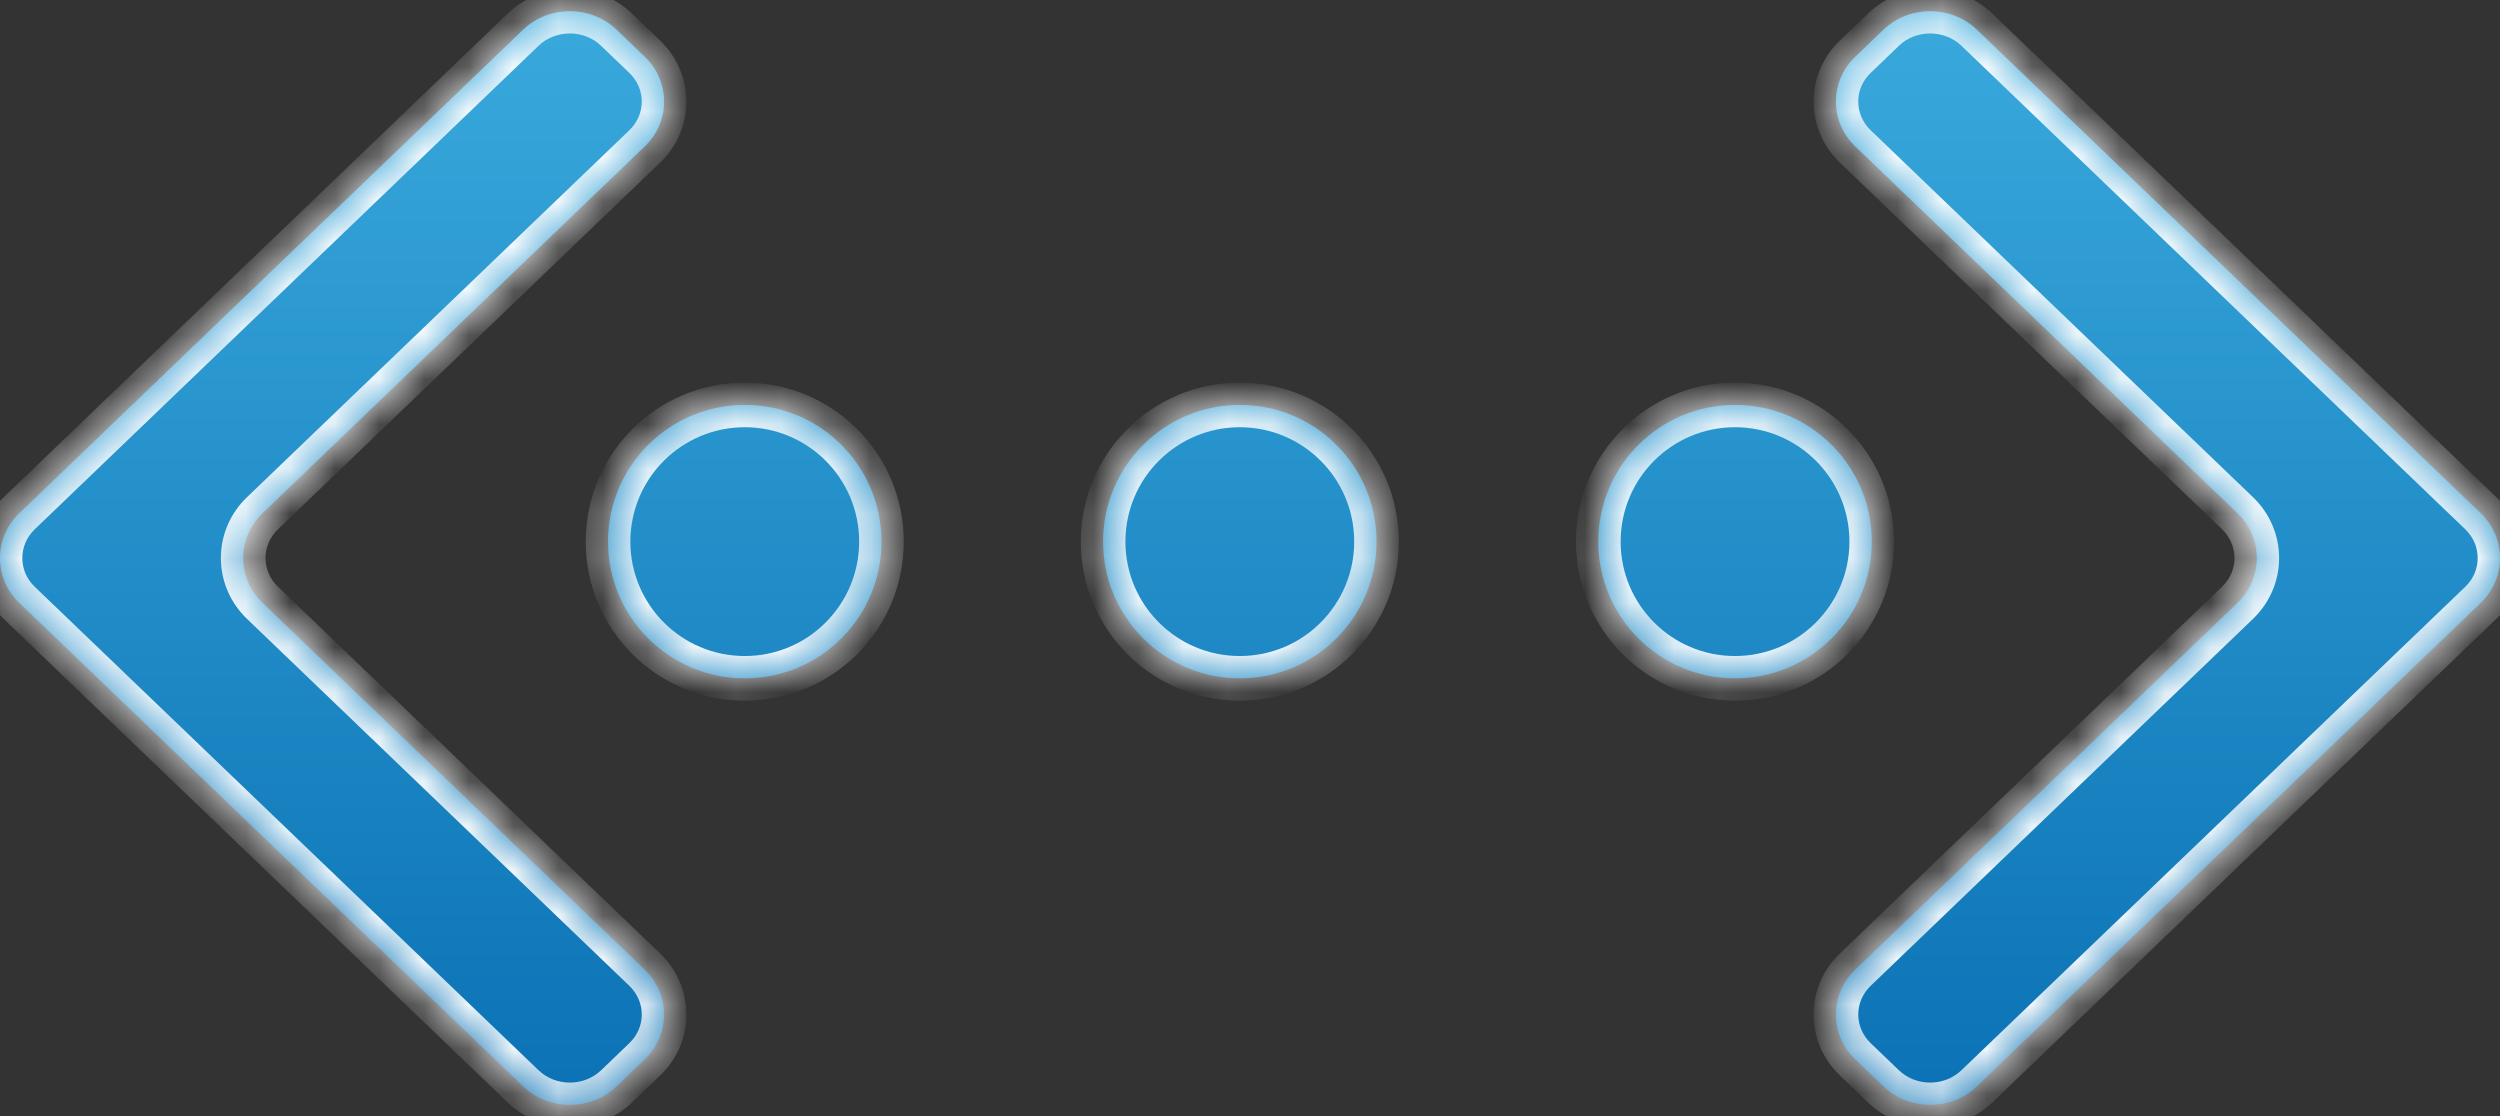
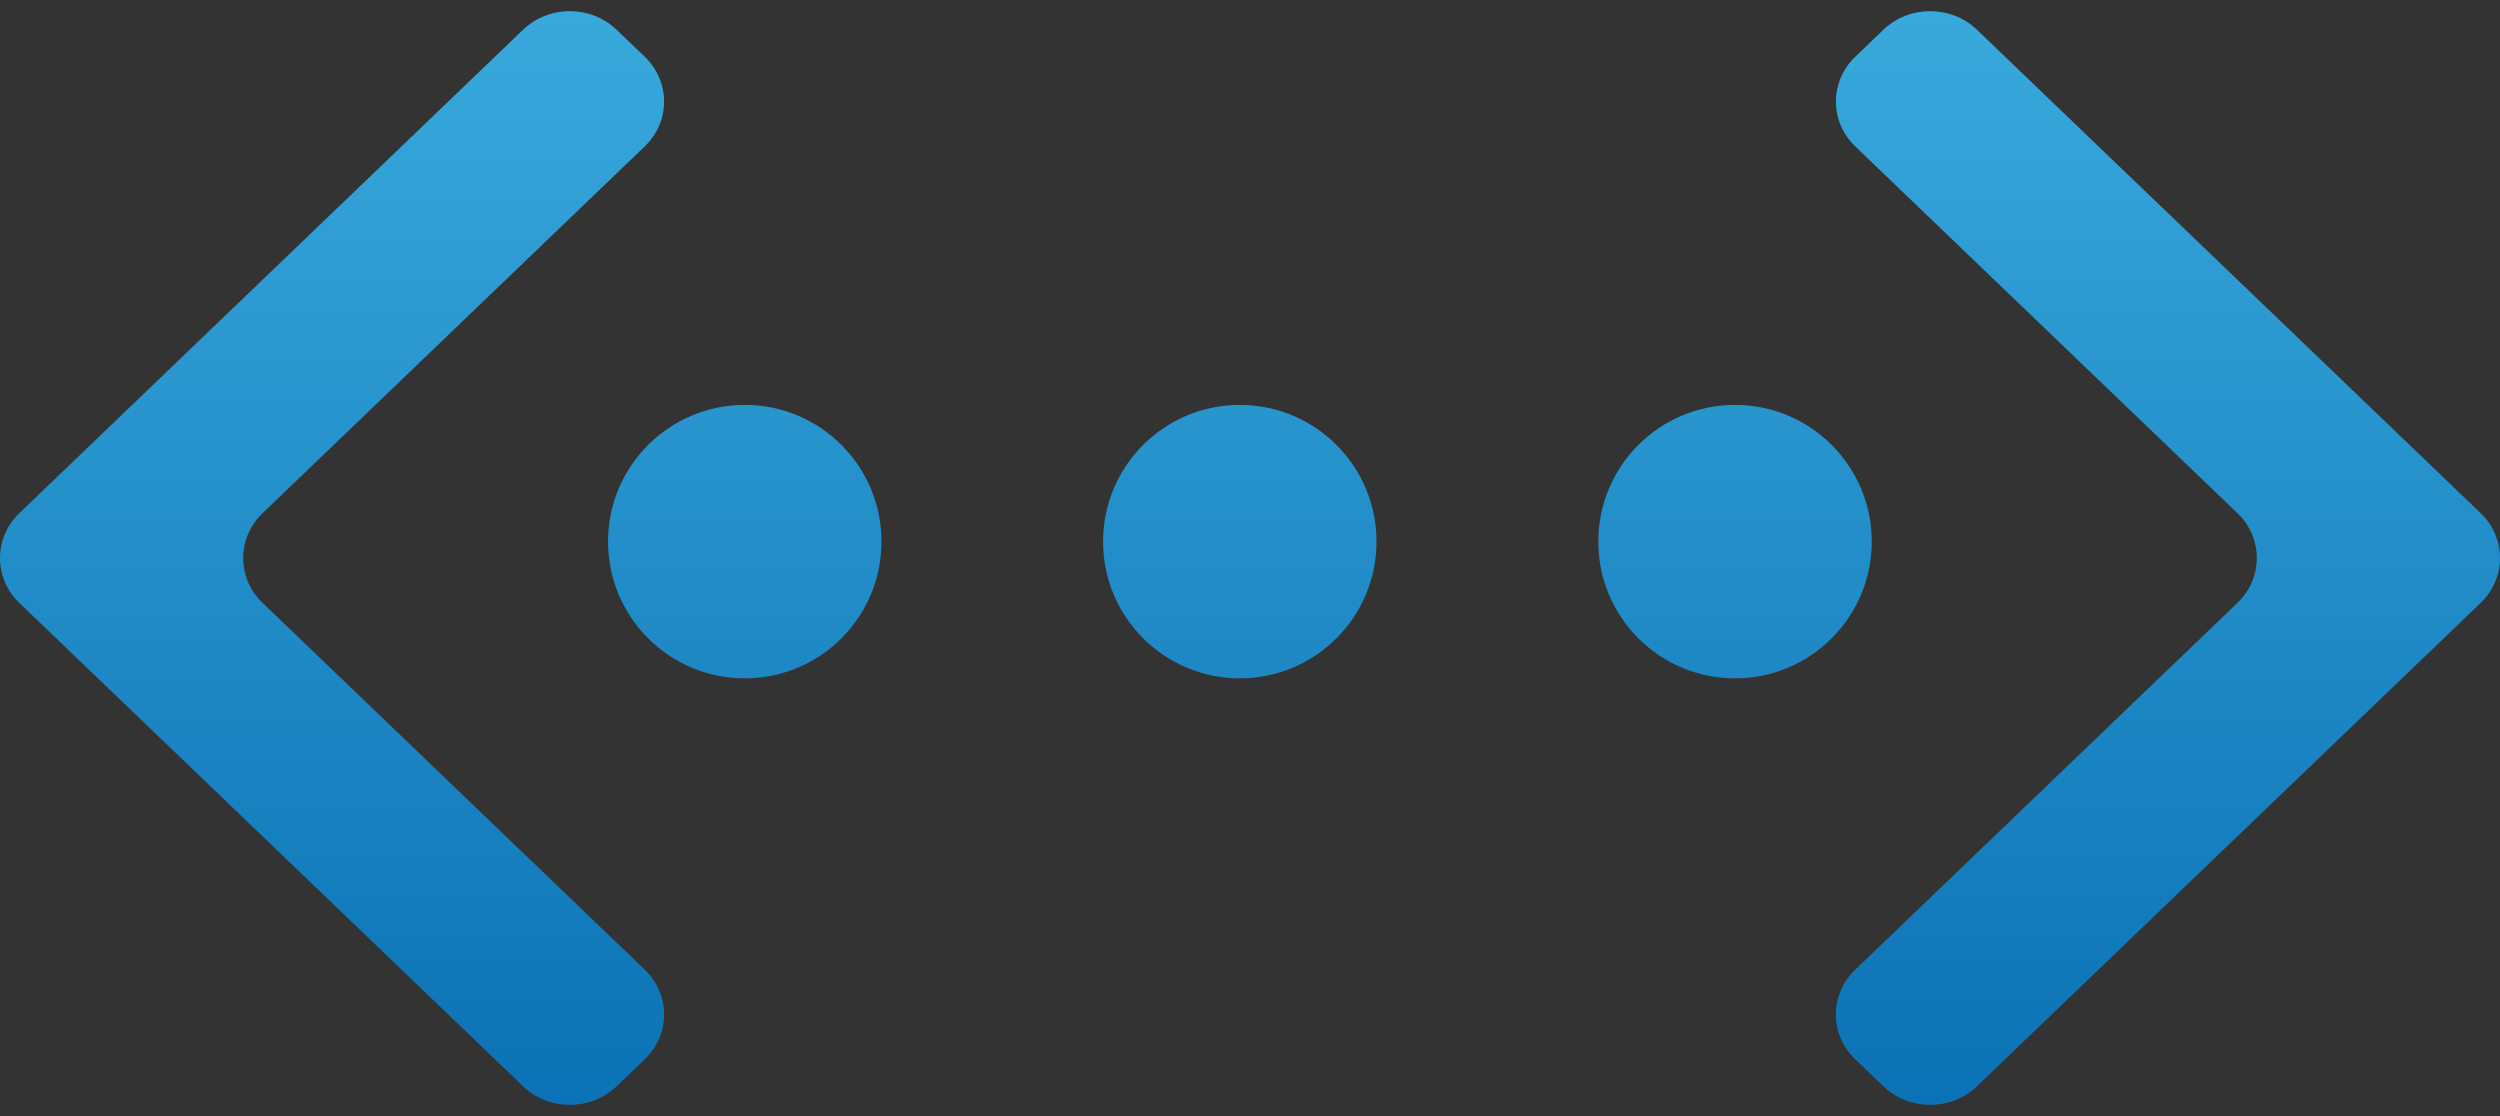
<svg xmlns="http://www.w3.org/2000/svg" width="56" height="25" viewBox="0 0 56 25" fill="none">
  <rect x="0" y="0" width="56" height="25" fill="#333333" stroke="none" />
  <mask id="path-1-inside-1_2195_20293" fill="white">
    <path d="M11.718 0.665C12.294 0.112 13.234 0.112 13.81 0.665L14.442 1.271C15.02 1.825 15.02 2.726 14.442 3.28L5.881 11.496C5.303 12.05 5.303 12.95 5.881 13.504L14.442 21.72C15.02 22.275 15.02 23.175 14.442 23.729L13.81 24.334C13.233 24.888 12.295 24.888 11.718 24.334L0.432 13.504C-0.144 12.951 -0.144 12.049 0.432 11.496L11.718 0.665ZM42.19 0.665C42.766 0.112 43.706 0.112 44.282 0.665L55.568 11.496C56.144 12.049 56.144 12.951 55.568 13.504L44.282 24.334C43.705 24.888 42.767 24.888 42.19 24.334L41.558 23.729C40.98 23.175 40.98 22.275 41.558 21.72L50.119 13.504C50.697 12.95 50.697 12.05 50.119 11.496L41.558 3.28C40.98 2.726 40.98 1.825 41.558 1.271L42.19 0.665ZM16.683 9.07C18.374 9.07 19.745 10.441 19.745 12.132C19.745 13.824 18.374 15.195 16.683 15.195C14.991 15.195 13.62 13.824 13.62 12.132C13.62 10.441 14.992 9.07 16.683 9.07ZM27.771 9.07C29.463 9.07 30.834 10.441 30.834 12.132C30.834 13.824 29.463 15.195 27.771 15.195C26.08 15.195 24.709 13.824 24.709 12.132C24.709 10.441 26.08 9.07 27.771 9.07ZM38.864 9.07C40.556 9.07 41.927 10.441 41.927 12.132C41.927 13.824 40.556 15.195 38.864 15.195C37.173 15.195 35.802 13.824 35.802 12.132C35.802 10.441 37.173 9.07 38.864 9.07Z" />
  </mask>
  <path d="M11.718 0.665C12.294 0.112 13.234 0.112 13.81 0.665L14.442 1.271C15.02 1.825 15.02 2.726 14.442 3.28L5.881 11.496C5.303 12.05 5.303 12.95 5.881 13.504L14.442 21.72C15.02 22.275 15.02 23.175 14.442 23.729L13.81 24.334C13.233 24.888 12.295 24.888 11.718 24.334L0.432 13.504C-0.144 12.951 -0.144 12.049 0.432 11.496L11.718 0.665ZM42.19 0.665C42.766 0.112 43.706 0.112 44.282 0.665L55.568 11.496C56.144 12.049 56.144 12.951 55.568 13.504L44.282 24.334C43.705 24.888 42.767 24.888 42.19 24.334L41.558 23.729C40.98 23.175 40.98 22.275 41.558 21.72L50.119 13.504C50.697 12.95 50.697 12.05 50.119 11.496L41.558 3.28C40.98 2.726 40.98 1.825 41.558 1.271L42.19 0.665ZM16.683 9.07C18.374 9.07 19.745 10.441 19.745 12.132C19.745 13.824 18.374 15.195 16.683 15.195C14.991 15.195 13.62 13.824 13.62 12.132C13.62 10.441 14.992 9.07 16.683 9.07ZM27.771 9.07C29.463 9.07 30.834 10.441 30.834 12.132C30.834 13.824 29.463 15.195 27.771 15.195C26.08 15.195 24.709 13.824 24.709 12.132C24.709 10.441 26.08 9.07 27.771 9.07ZM38.864 9.07C40.556 9.07 41.927 10.441 41.927 12.132C41.927 13.824 40.556 15.195 38.864 15.195C37.173 15.195 35.802 13.824 35.802 12.132C35.802 10.441 37.173 9.07 38.864 9.07Z" fill="url(#paint0_linear_2195_20293)" />
-   <path d="M11.718 0.665L12.064 1.025L12.064 1.025L11.718 0.665ZM13.81 0.665L14.157 0.304L14.157 0.304L13.81 0.665ZM14.442 1.271L14.789 0.91L14.789 0.91L14.442 1.271ZM14.442 3.28L14.789 3.641L14.789 3.641L14.442 3.28ZM5.881 11.496L5.535 11.135L5.535 11.135L5.881 11.496ZM5.881 13.504L6.227 13.144L6.227 13.144L5.881 13.504ZM14.442 21.72L14.789 21.36L14.789 21.36L14.442 21.72ZM14.442 23.729L14.788 24.09L14.789 24.09L14.442 23.729ZM13.81 24.334L13.465 23.974L13.464 23.974L13.81 24.334ZM11.718 24.334L12.064 23.974L12.064 23.974L11.718 24.334ZM0.432 13.504L0.085 13.865L0.085 13.865L0.432 13.504ZM0.432 11.496L0.085 11.135L0.085 11.135L0.432 11.496ZM42.19 0.665L41.843 0.304L41.843 0.304L42.19 0.665ZM44.282 0.665L43.936 1.025L43.936 1.025L44.282 0.665ZM55.568 11.496L55.915 11.135L55.915 11.135L55.568 11.496ZM55.568 13.504L55.914 13.865L55.915 13.865L55.568 13.504ZM44.282 24.334L43.936 23.974L43.936 23.974L44.282 24.334ZM42.19 24.334L42.536 23.974L42.535 23.974L42.19 24.334ZM41.558 23.729L41.211 24.09L41.212 24.09L41.558 23.729ZM41.558 21.72L41.211 21.36L41.211 21.36L41.558 21.72ZM50.119 13.504L49.773 13.144L49.773 13.144L50.119 13.504ZM50.119 11.496L50.465 11.135L50.465 11.135L50.119 11.496ZM41.558 3.28L41.211 3.641L41.211 3.641L41.558 3.28ZM41.558 1.271L41.211 0.91L41.211 0.91L41.558 1.271ZM16.683 9.07V8.57H16.683L16.683 9.07ZM19.745 12.132H20.245V12.132L19.745 12.132ZM16.683 15.195L16.683 15.695H16.683V15.195ZM13.62 12.132L13.12 12.132V12.132H13.62ZM27.771 9.07V8.57H27.771L27.771 9.07ZM30.834 12.132H31.334V12.132L30.834 12.132ZM27.771 15.195L27.771 15.695H27.771V15.195ZM24.709 12.132L24.209 12.132V12.132H24.709ZM38.864 9.07V8.57H38.864L38.864 9.07ZM41.927 12.132H42.427V12.132L41.927 12.132ZM38.864 15.195L38.864 15.695H38.864V15.195ZM35.802 12.132L35.302 12.132V12.132H35.802ZM11.718 0.665L12.064 1.025C12.447 0.658 13.082 0.658 13.464 1.025L13.81 0.665L14.157 0.304C13.387 -0.434 12.141 -0.435 11.372 0.304L11.718 0.665ZM13.81 0.665L13.464 1.025L14.096 1.632L14.442 1.271L14.789 0.91L14.157 0.304L13.81 0.665ZM14.442 1.271L14.096 1.632C14.469 1.989 14.469 2.562 14.096 2.919L14.442 3.28L14.789 3.641C15.571 2.889 15.571 1.661 14.789 0.91L14.442 1.271ZM14.442 3.28L14.096 2.919L5.535 11.135L5.881 11.496L6.227 11.856L14.789 3.641L14.442 3.28ZM5.881 11.496L5.535 11.135C4.752 11.886 4.752 13.114 5.535 13.865L5.881 13.504L6.227 13.144C5.855 12.786 5.855 12.214 6.227 11.856L5.881 11.496ZM5.881 13.504L5.535 13.865L14.096 22.081L14.442 21.72L14.789 21.36L6.227 13.144L5.881 13.504ZM14.442 21.72L14.096 22.081C14.469 22.439 14.469 23.011 14.096 23.368L14.442 23.729L14.789 24.09C15.571 23.339 15.571 22.111 14.789 21.36L14.442 21.72ZM14.442 23.729L14.096 23.368L13.465 23.974L13.81 24.334L14.156 24.695L14.788 24.09L14.442 23.729ZM13.81 24.334L13.464 23.974C13.081 24.342 12.448 24.342 12.064 23.974L11.718 24.334L11.372 24.695C12.142 25.435 13.386 25.435 14.157 24.695L13.81 24.334ZM11.718 24.334L12.064 23.974L0.778 13.144L0.432 13.504L0.085 13.865L11.372 24.695L11.718 24.334ZM0.432 13.504L0.778 13.144C0.407 12.788 0.407 12.213 0.778 11.856L0.432 11.496L0.085 11.135C-0.696 11.885 -0.696 13.115 0.085 13.865L0.432 13.504ZM0.432 11.496L0.778 11.856L12.064 1.025L11.718 0.665L11.372 0.304L0.085 11.135L0.432 11.496ZM42.19 0.665L42.536 1.025C42.918 0.658 43.553 0.658 43.936 1.025L44.282 0.665L44.628 0.304C43.859 -0.435 42.613 -0.435 41.843 0.304L42.19 0.665ZM44.282 0.665L43.936 1.025L55.222 11.856L55.568 11.496L55.915 11.135L44.628 0.304L44.282 0.665ZM55.568 11.496L55.222 11.856C55.593 12.213 55.593 12.788 55.222 13.144L55.568 13.504L55.915 13.865C56.696 13.115 56.696 11.885 55.915 11.135L55.568 11.496ZM55.568 13.504L55.222 13.144L43.936 23.974L44.282 24.334L44.628 24.695L55.914 13.865L55.568 13.504ZM44.282 24.334L43.936 23.974C43.552 24.342 42.919 24.342 42.536 23.974L42.19 24.334L41.843 24.695C42.614 25.435 43.858 25.435 44.628 24.695L44.282 24.334ZM42.19 24.334L42.535 23.974L41.904 23.368L41.558 23.729L41.212 24.09L41.843 24.695L42.19 24.334ZM41.558 23.729L41.904 23.368C41.532 23.011 41.532 22.439 41.904 22.081L41.558 21.72L41.211 21.36C40.429 22.111 40.429 23.339 41.211 24.09L41.558 23.729ZM41.558 21.72L41.904 22.081L50.465 13.865L50.119 13.504L49.773 13.144L41.211 21.36L41.558 21.72ZM50.119 13.504L50.465 13.865C51.248 13.114 51.248 11.886 50.465 11.135L50.119 11.496L49.773 11.856C50.145 12.214 50.145 12.786 49.773 13.144L50.119 13.504ZM50.119 11.496L50.465 11.135L41.904 2.919L41.558 3.28L41.211 3.641L49.773 11.856L50.119 11.496ZM41.558 3.28L41.904 2.919C41.532 2.562 41.531 1.989 41.904 1.632L41.558 1.271L41.211 0.91C40.429 1.661 40.429 2.889 41.211 3.641L41.558 3.28ZM41.558 1.271L41.904 1.632L42.536 1.025L42.19 0.665L41.843 0.304L41.211 0.91L41.558 1.271ZM16.683 9.07V9.57C18.098 9.57 19.245 10.717 19.245 12.132L19.745 12.132L20.245 12.132C20.245 10.165 18.65 8.57 16.683 8.57V9.07ZM19.745 12.132H19.245C19.245 13.547 18.098 14.695 16.683 14.695V15.195V15.695C18.65 15.695 20.245 14.1 20.245 12.132H19.745ZM16.683 15.195L16.683 14.695C15.268 14.695 14.12 13.547 14.12 12.132H13.62H13.12C13.12 14.1 14.715 15.695 16.683 15.695L16.683 15.195ZM13.62 12.132L14.12 12.132C14.12 10.717 15.268 9.57 16.683 9.57L16.683 9.07L16.683 8.57C14.715 8.57 13.12 10.165 13.12 12.132L13.62 12.132ZM27.771 9.07V9.57C29.187 9.57 30.334 10.717 30.334 12.132L30.834 12.132L31.334 12.132C31.334 10.165 29.739 8.57 27.771 8.57V9.07ZM30.834 12.132H30.334C30.334 13.547 29.187 14.695 27.771 14.695V15.195V15.695C29.739 15.695 31.334 14.1 31.334 12.132H30.834ZM27.771 15.195L27.771 14.695C26.356 14.695 25.209 13.547 25.209 12.132H24.709H24.209C24.209 14.1 25.804 15.695 27.771 15.695L27.771 15.195ZM24.709 12.132L25.209 12.132C25.209 10.717 26.356 9.57 27.771 9.57L27.771 9.07L27.771 8.57C25.804 8.57 24.209 10.165 24.209 12.132L24.709 12.132ZM38.864 9.07V9.57C40.279 9.57 41.427 10.717 41.427 12.132L41.927 12.132L42.427 12.132C42.427 10.165 40.832 8.57 38.864 8.57V9.07ZM41.927 12.132H41.427C41.427 13.547 40.279 14.695 38.864 14.695V15.195V15.695C40.832 15.695 42.427 14.1 42.427 12.132H41.927ZM38.864 15.195L38.864 14.695C37.449 14.695 36.302 13.547 36.302 12.132H35.802H35.302C35.302 14.1 36.897 15.695 38.864 15.695L38.864 15.195ZM35.802 12.132L36.302 12.132C36.302 10.717 37.449 9.57 38.864 9.57L38.864 9.07L38.864 8.57C36.897 8.57 35.302 10.165 35.302 12.132L35.802 12.132Z" fill="white" mask="url(#path-1-inside-1_2195_20293)" />
  <defs>
    <linearGradient id="paint0_linear_2195_20293" x1="28" y1="0.25" x2="28" y2="24.75" gradientUnits="userSpaceOnUse">
      <stop stop-color="#39A9DC" />
      <stop offset="1" stop-color="#0B72B5" />
    </linearGradient>
  </defs>
</svg>